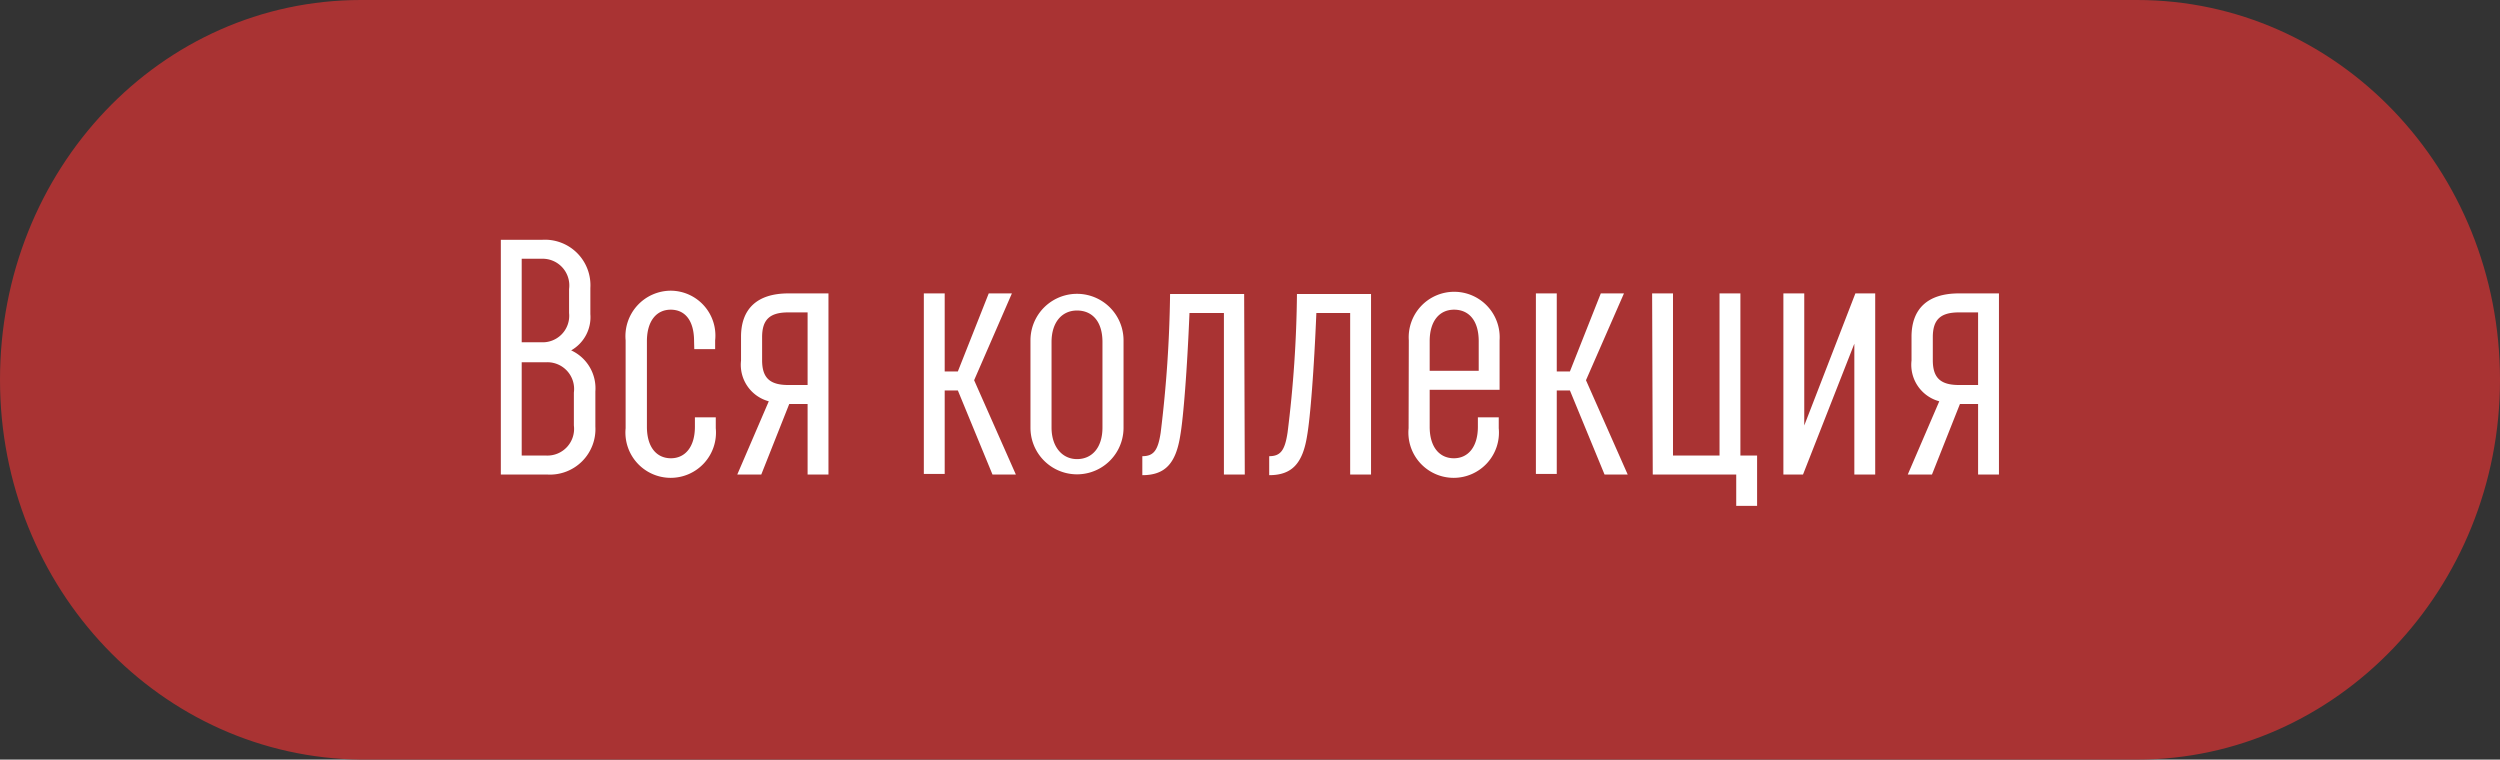
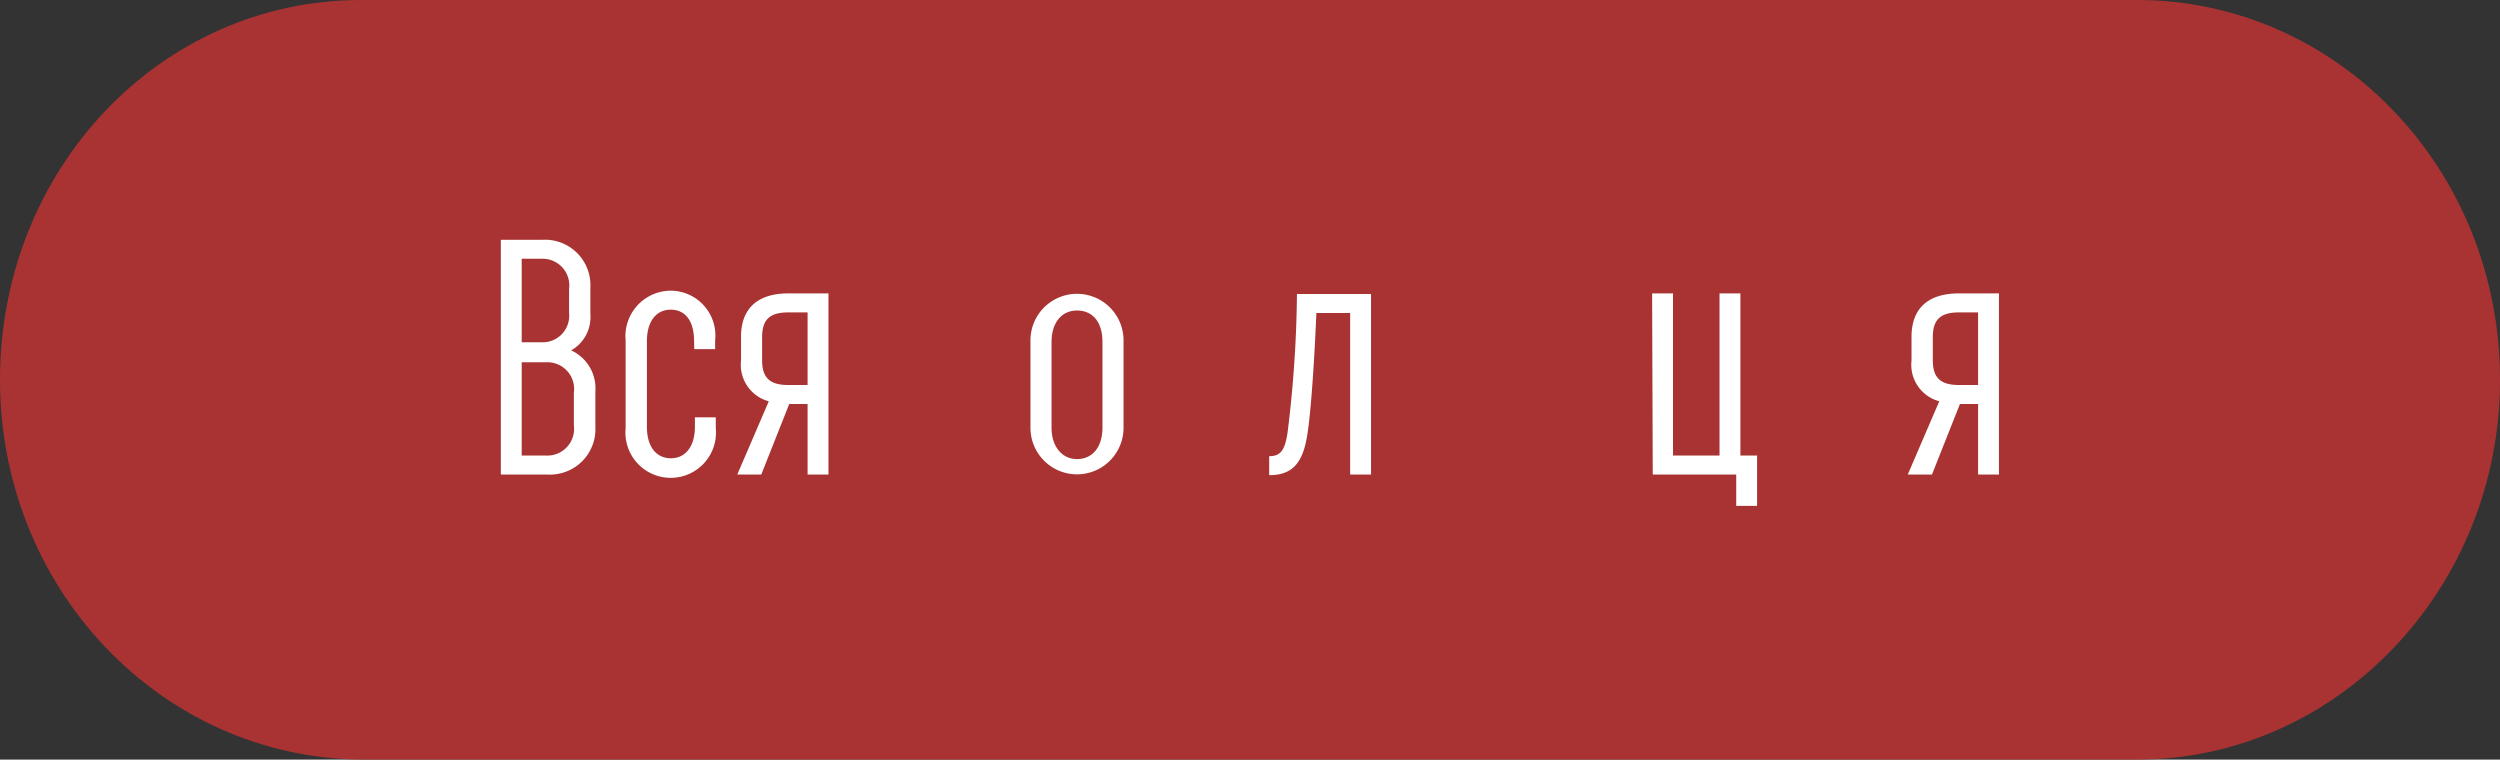
<svg xmlns="http://www.w3.org/2000/svg" viewBox="0 0 119.8 36.4">
  <rect x="0" y="0" width="119.8" height="36.4" fill="#333333" stroke="none" />
  <defs>
    <style>.cls-1{fill:#a93333;}.cls-2{fill:#fff;}</style>
  </defs>
  <title>Asset 5</title>
  <g id="Layer_2" data-name="Layer 2">
    <g id="Layer_1-2" data-name="Layer 1">
      <g id="Layer_1-2-2" data-name="Layer 1-2">
        <path class="cls-1" d="M17.3,0h85.1c9.6,0,17.4,8.1,17.4,18.2h0c0,10-7.8,18.2-17.4,18.2H17.3C7.7,36.3,0,28.2,0,18.2H0C0,8.1,7.7,0,17.3,0Z" />
      </g>
      <path class="cls-2" d="M28.53,18.76v1.68a2.18,2.18,0,0,1-2.3,2.3H24V11.49h2a2.18,2.18,0,0,1,2.29,2.31v1.25a1.83,1.83,0,0,1-.92,1.74A2,2,0,0,1,28.53,18.76ZM25,12.4v4h.92A1.27,1.27,0,0,0,27.27,15V13.85a1.28,1.28,0,0,0-1.33-1.45Zm2.5,6.41a1.28,1.28,0,0,0-1.33-1.45H25v4.47h1.17a1.28,1.28,0,0,0,1.33-1.44Z" />
      <path class="cls-2" d="M33.26,16.35c0-1-.44-1.51-1.12-1.51S31,15.38,31,16.35v4.1c0,1,.48,1.51,1.15,1.51s1.15-.53,1.15-1.51V20h1v.52a2.17,2.17,0,1,1-4.32,0V16.31a2.18,2.18,0,0,1,2.16-2.38,2.15,2.15,0,0,1,2.13,2.38v.42h-1Z" />
      <path class="cls-2" d="M39.7,14.06v8.68h-1V19.36h-.88l-1.34,3.38H35.33l1.51-3.51a1.81,1.81,0,0,1-1.33-1.95V16.14c0-1.33.76-2.08,2.27-2.08Zm-1,.91h-.92c-.89,0-1.26.34-1.26,1.19v1.1c0,.85.37,1.19,1.26,1.19h.92Z" />
-       <path class="cls-2" d="M45.9,18.71h-.63v4h-1V14.06h1V17.8h.63l1.48-3.74h1.11l-1.81,4.16,2,4.52H47.56Z" />
      <path class="cls-2" d="M49.38,16.31a2.23,2.23,0,1,1,4.46,0V20.5a2.23,2.23,0,1,1-4.46,0ZM51.61,22c.72,0,1.22-.55,1.22-1.51v-4.1c0-1-.5-1.51-1.22-1.51s-1.22.56-1.22,1.51v4.1C50.39,21.41,50.9,22,51.61,22Z" />
-       <path class="cls-2" d="M59.65,22.74h-1V15H57c-.11,2.69-.29,5-.44,5.86-.21,1.35-.73,1.91-1.82,1.91v-.91c.54,0,.75-.27.88-1.13a59.9,59.9,0,0,0,.45-6.64h3.55Z" />
      <path class="cls-2" d="M65.7,22.74h-1V15H63.08c-.11,2.69-.29,5-.44,5.86-.21,1.35-.73,1.91-1.82,1.91v-.91c.54,0,.75-.27.88-1.13a57.53,57.53,0,0,0,.45-6.64H65.7Z" />
-       <path class="cls-2" d="M67.51,16.31a2.18,2.18,0,1,1,4.35,0v2.37H68.51v1.77c0,1,.49,1.51,1.16,1.51s1.15-.53,1.15-1.51V20h1v.52a2.17,2.17,0,1,1-4.32,0Zm3.35,1.46V16.35c0-1-.48-1.51-1.18-1.51s-1.17.54-1.17,1.51v1.42Z" />
-       <path class="cls-2" d="M75.23,18.71H74.6v4h-1V14.06h1V17.8h.63l1.48-3.74h1.11L76,18.22l2,4.52H76.89Z" />
      <path class="cls-2" d="M79.17,14.06h1v7.77H82.4V14.06h1v7.77h.8v2.41h-1v-1.5h-4Z" />
-       <path class="cls-2" d="M89.86,14.06v8.68h-1V16.47l-2.46,6.27h-.94V14.06h1v6.33l2.45-6.33Z" />
      <path class="cls-2" d="M95.79,14.06v8.68h-1V19.36h-.87l-1.34,3.38H91.42l1.51-3.51a1.81,1.81,0,0,1-1.33-1.95V16.14c0-1.33.76-2.08,2.27-2.08Zm-1,.91h-.91c-.89,0-1.26.34-1.26,1.19v1.1c0,.85.37,1.19,1.26,1.19h.91Z" />
    </g>
  </g>
</svg>